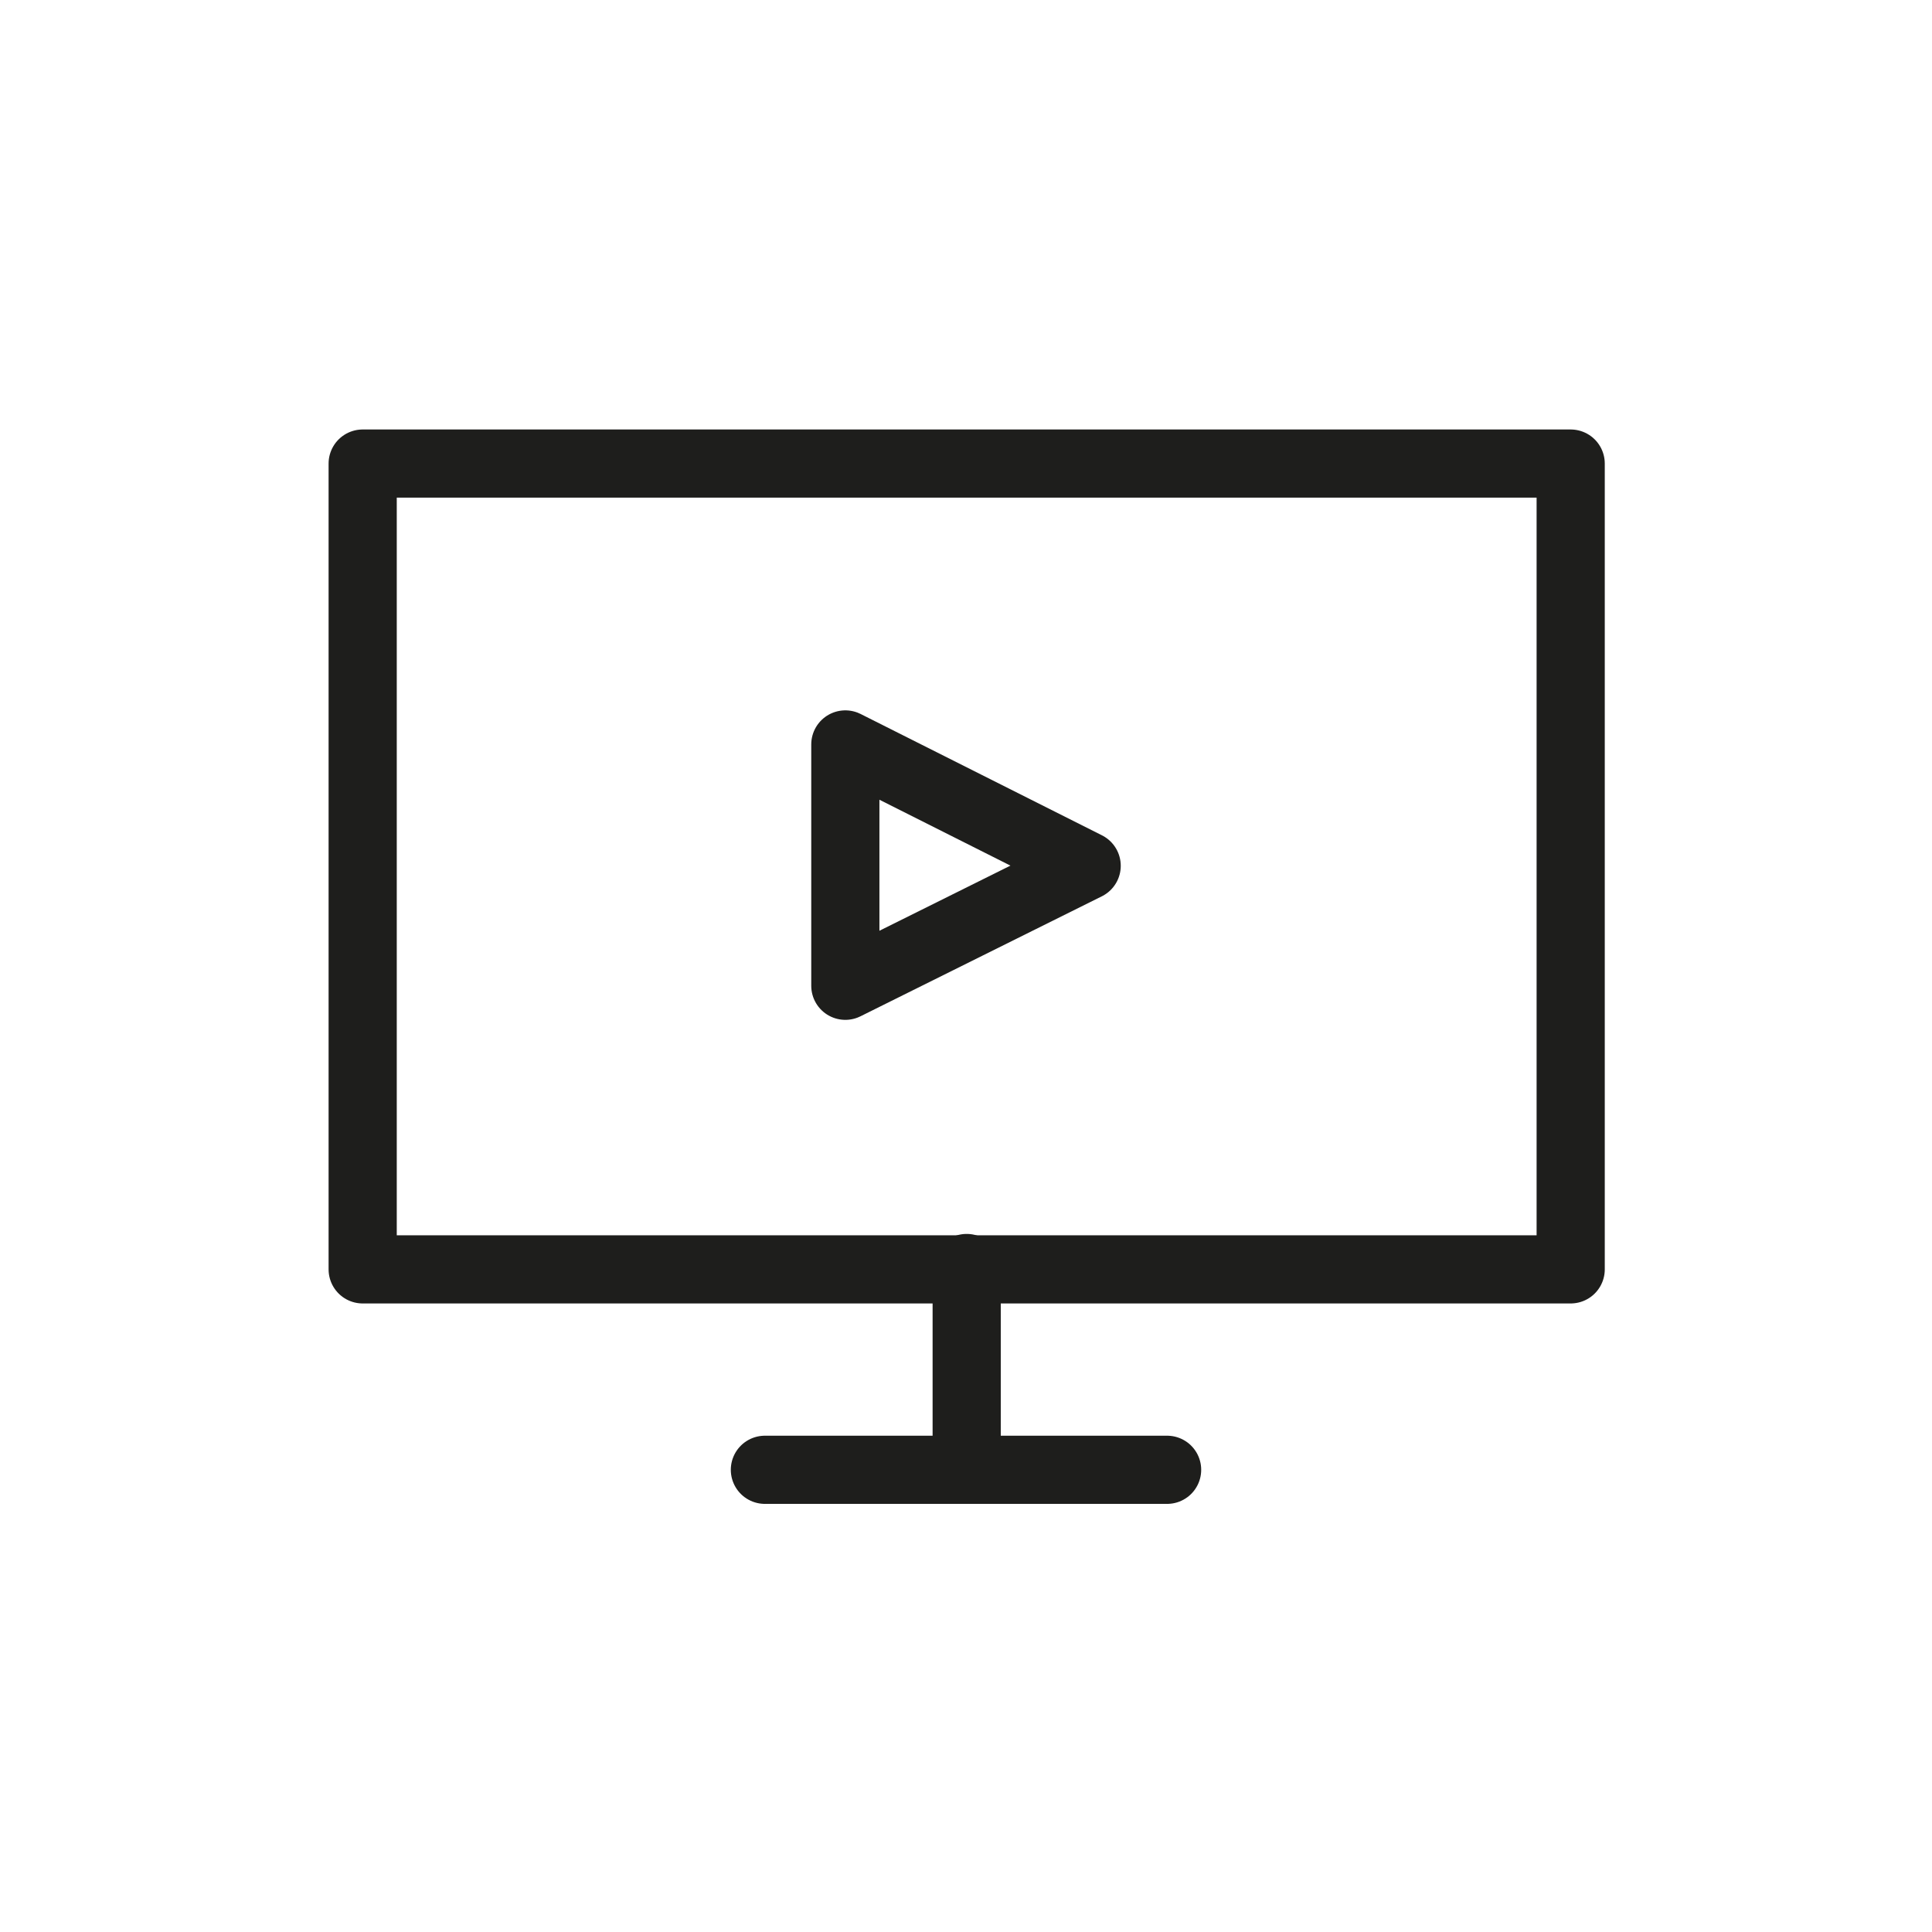
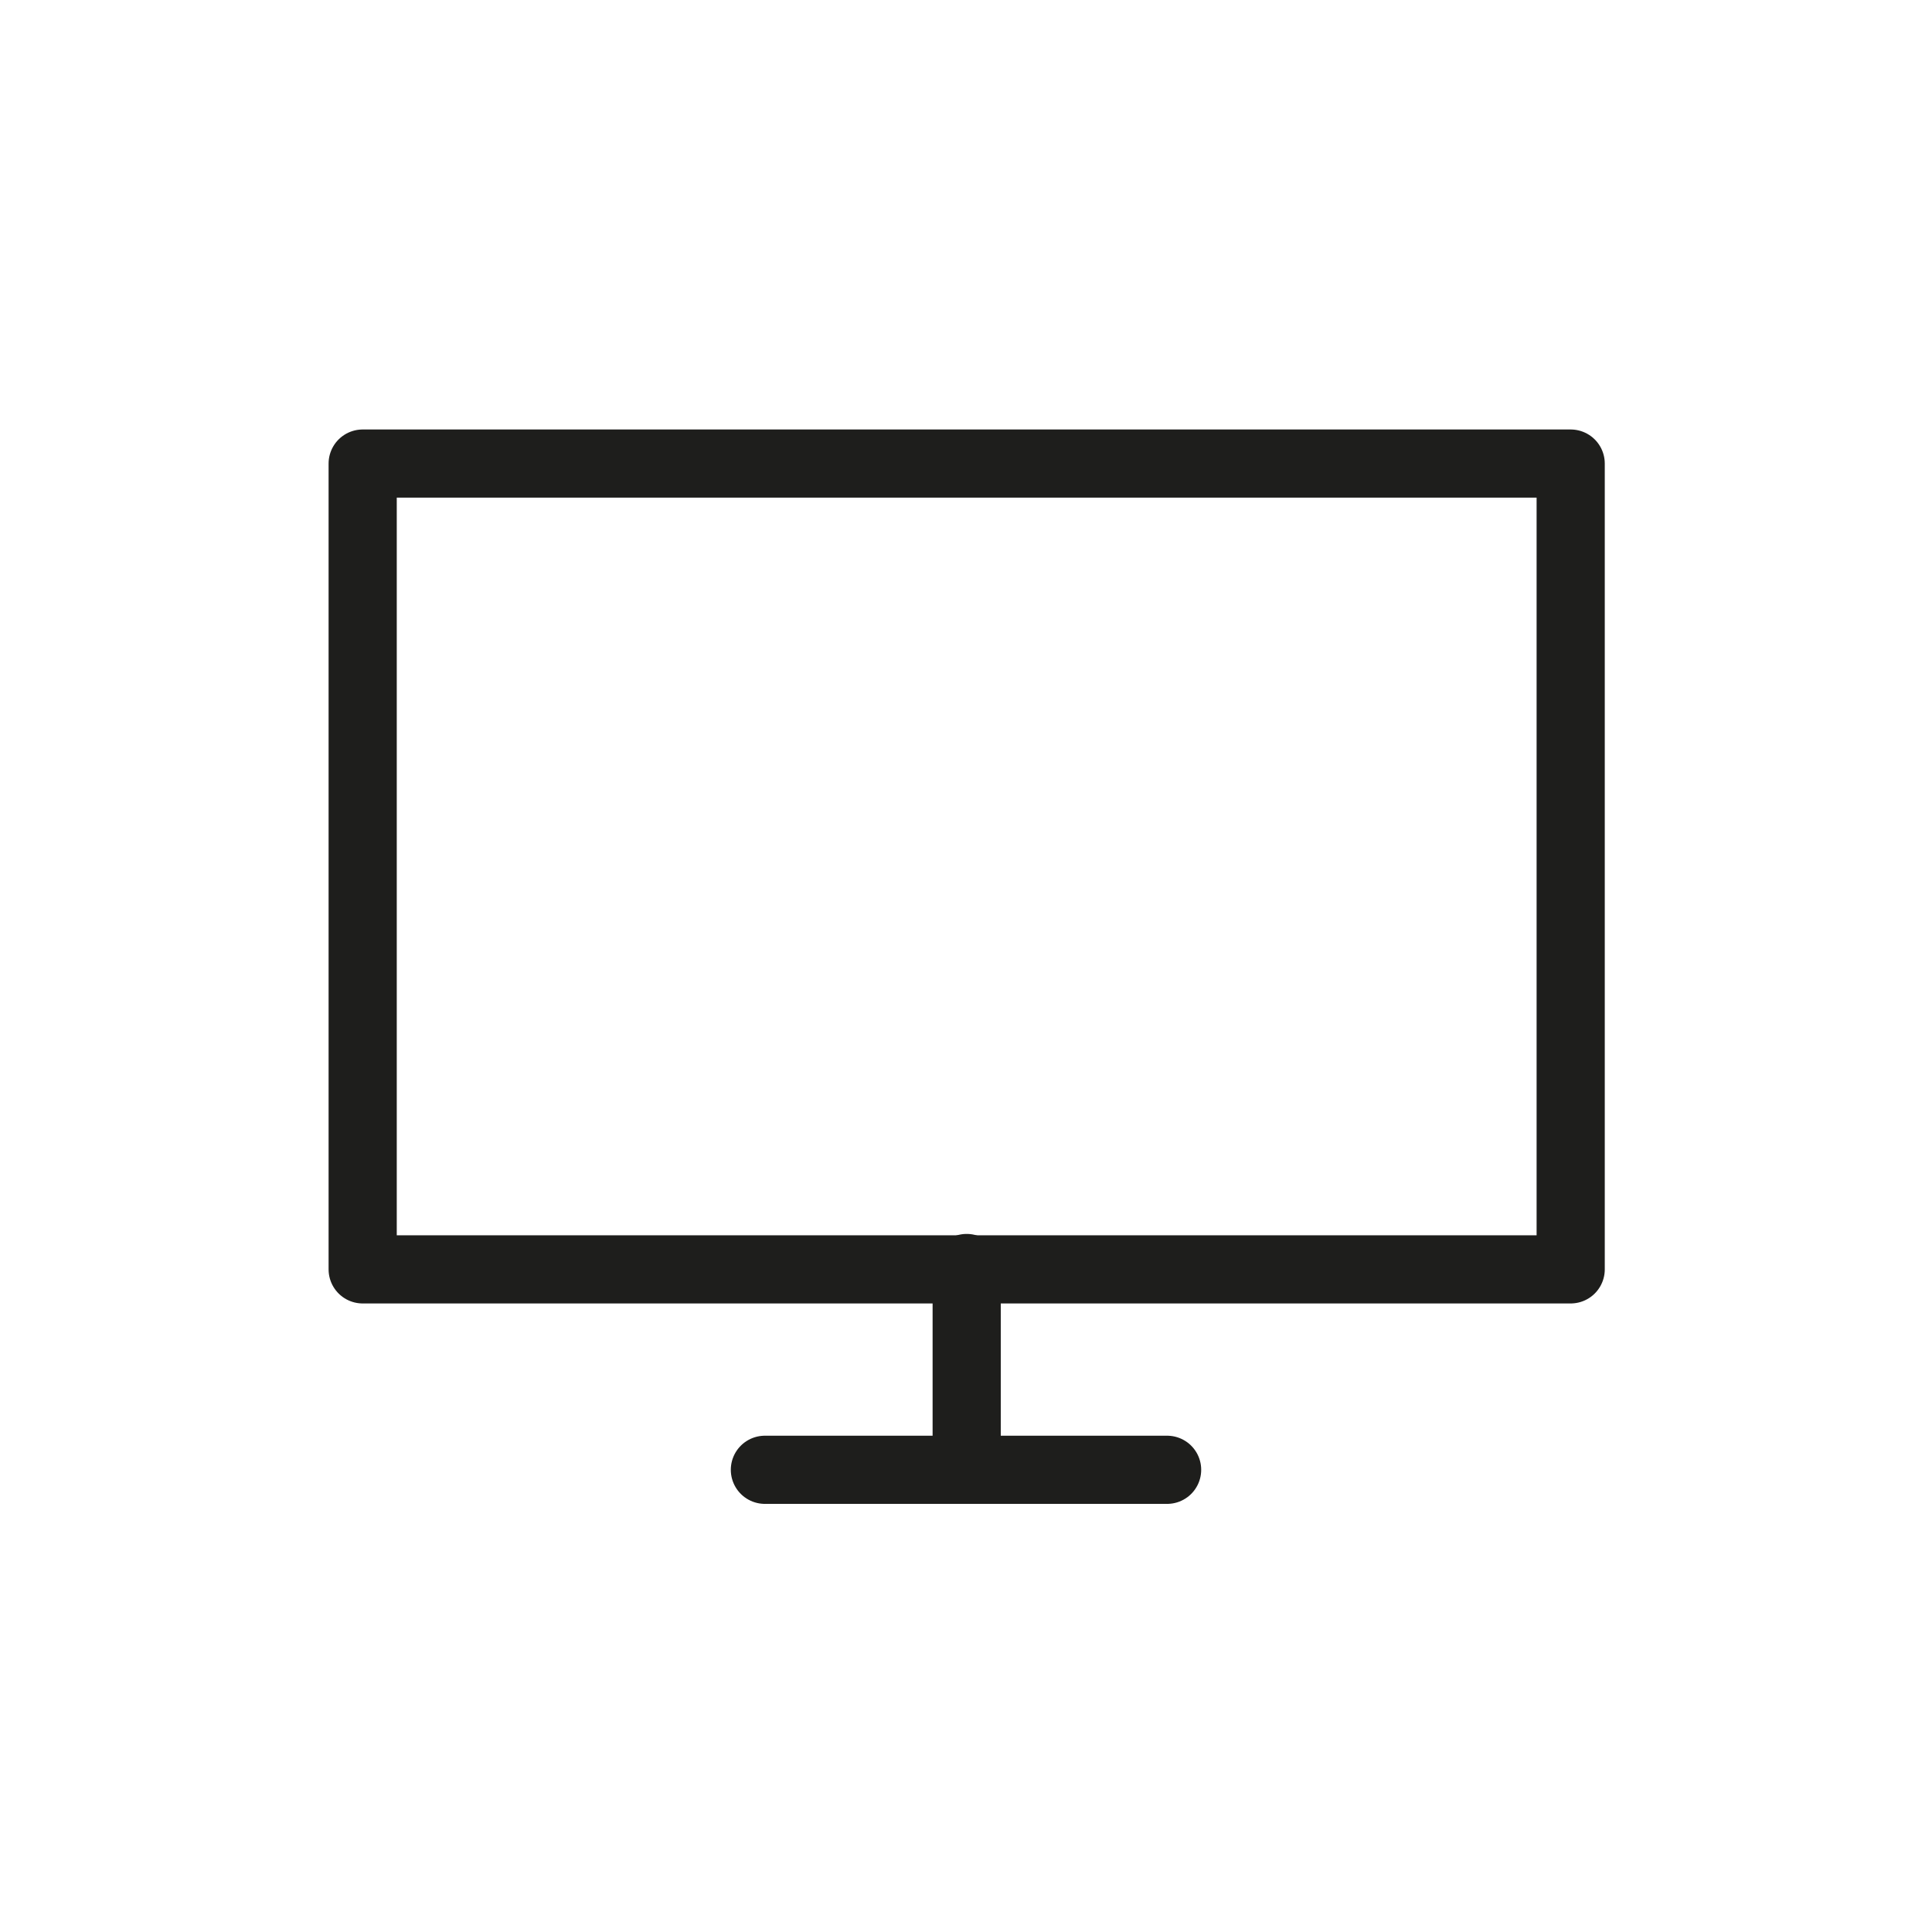
<svg xmlns="http://www.w3.org/2000/svg" id="Icons" viewBox="0 0 14.17 14.17">
  <defs>
    <style>
      .cls-1 {
        fill: none;
        stroke: #1e1e1c;
        stroke-linecap: round;
        stroke-linejoin: round;
        stroke-width: .5px;
      }
    </style>
  </defs>
  <g>
    <rect class="cls-1" x="2.66" y="3.4" width="8.86" height="5.91" />
    <line class="cls-1" x1="7.09" y1="10.78" x2="7.09" y2="9.3" />
    <line class="cls-1" x1="5.61" y1="10.78" x2="8.56" y2="10.78" />
  </g>
-   <polygon class="cls-1" points="6.2 7.23 6.2 5.46 7.97 6.35 6.2 7.23" />
</svg>